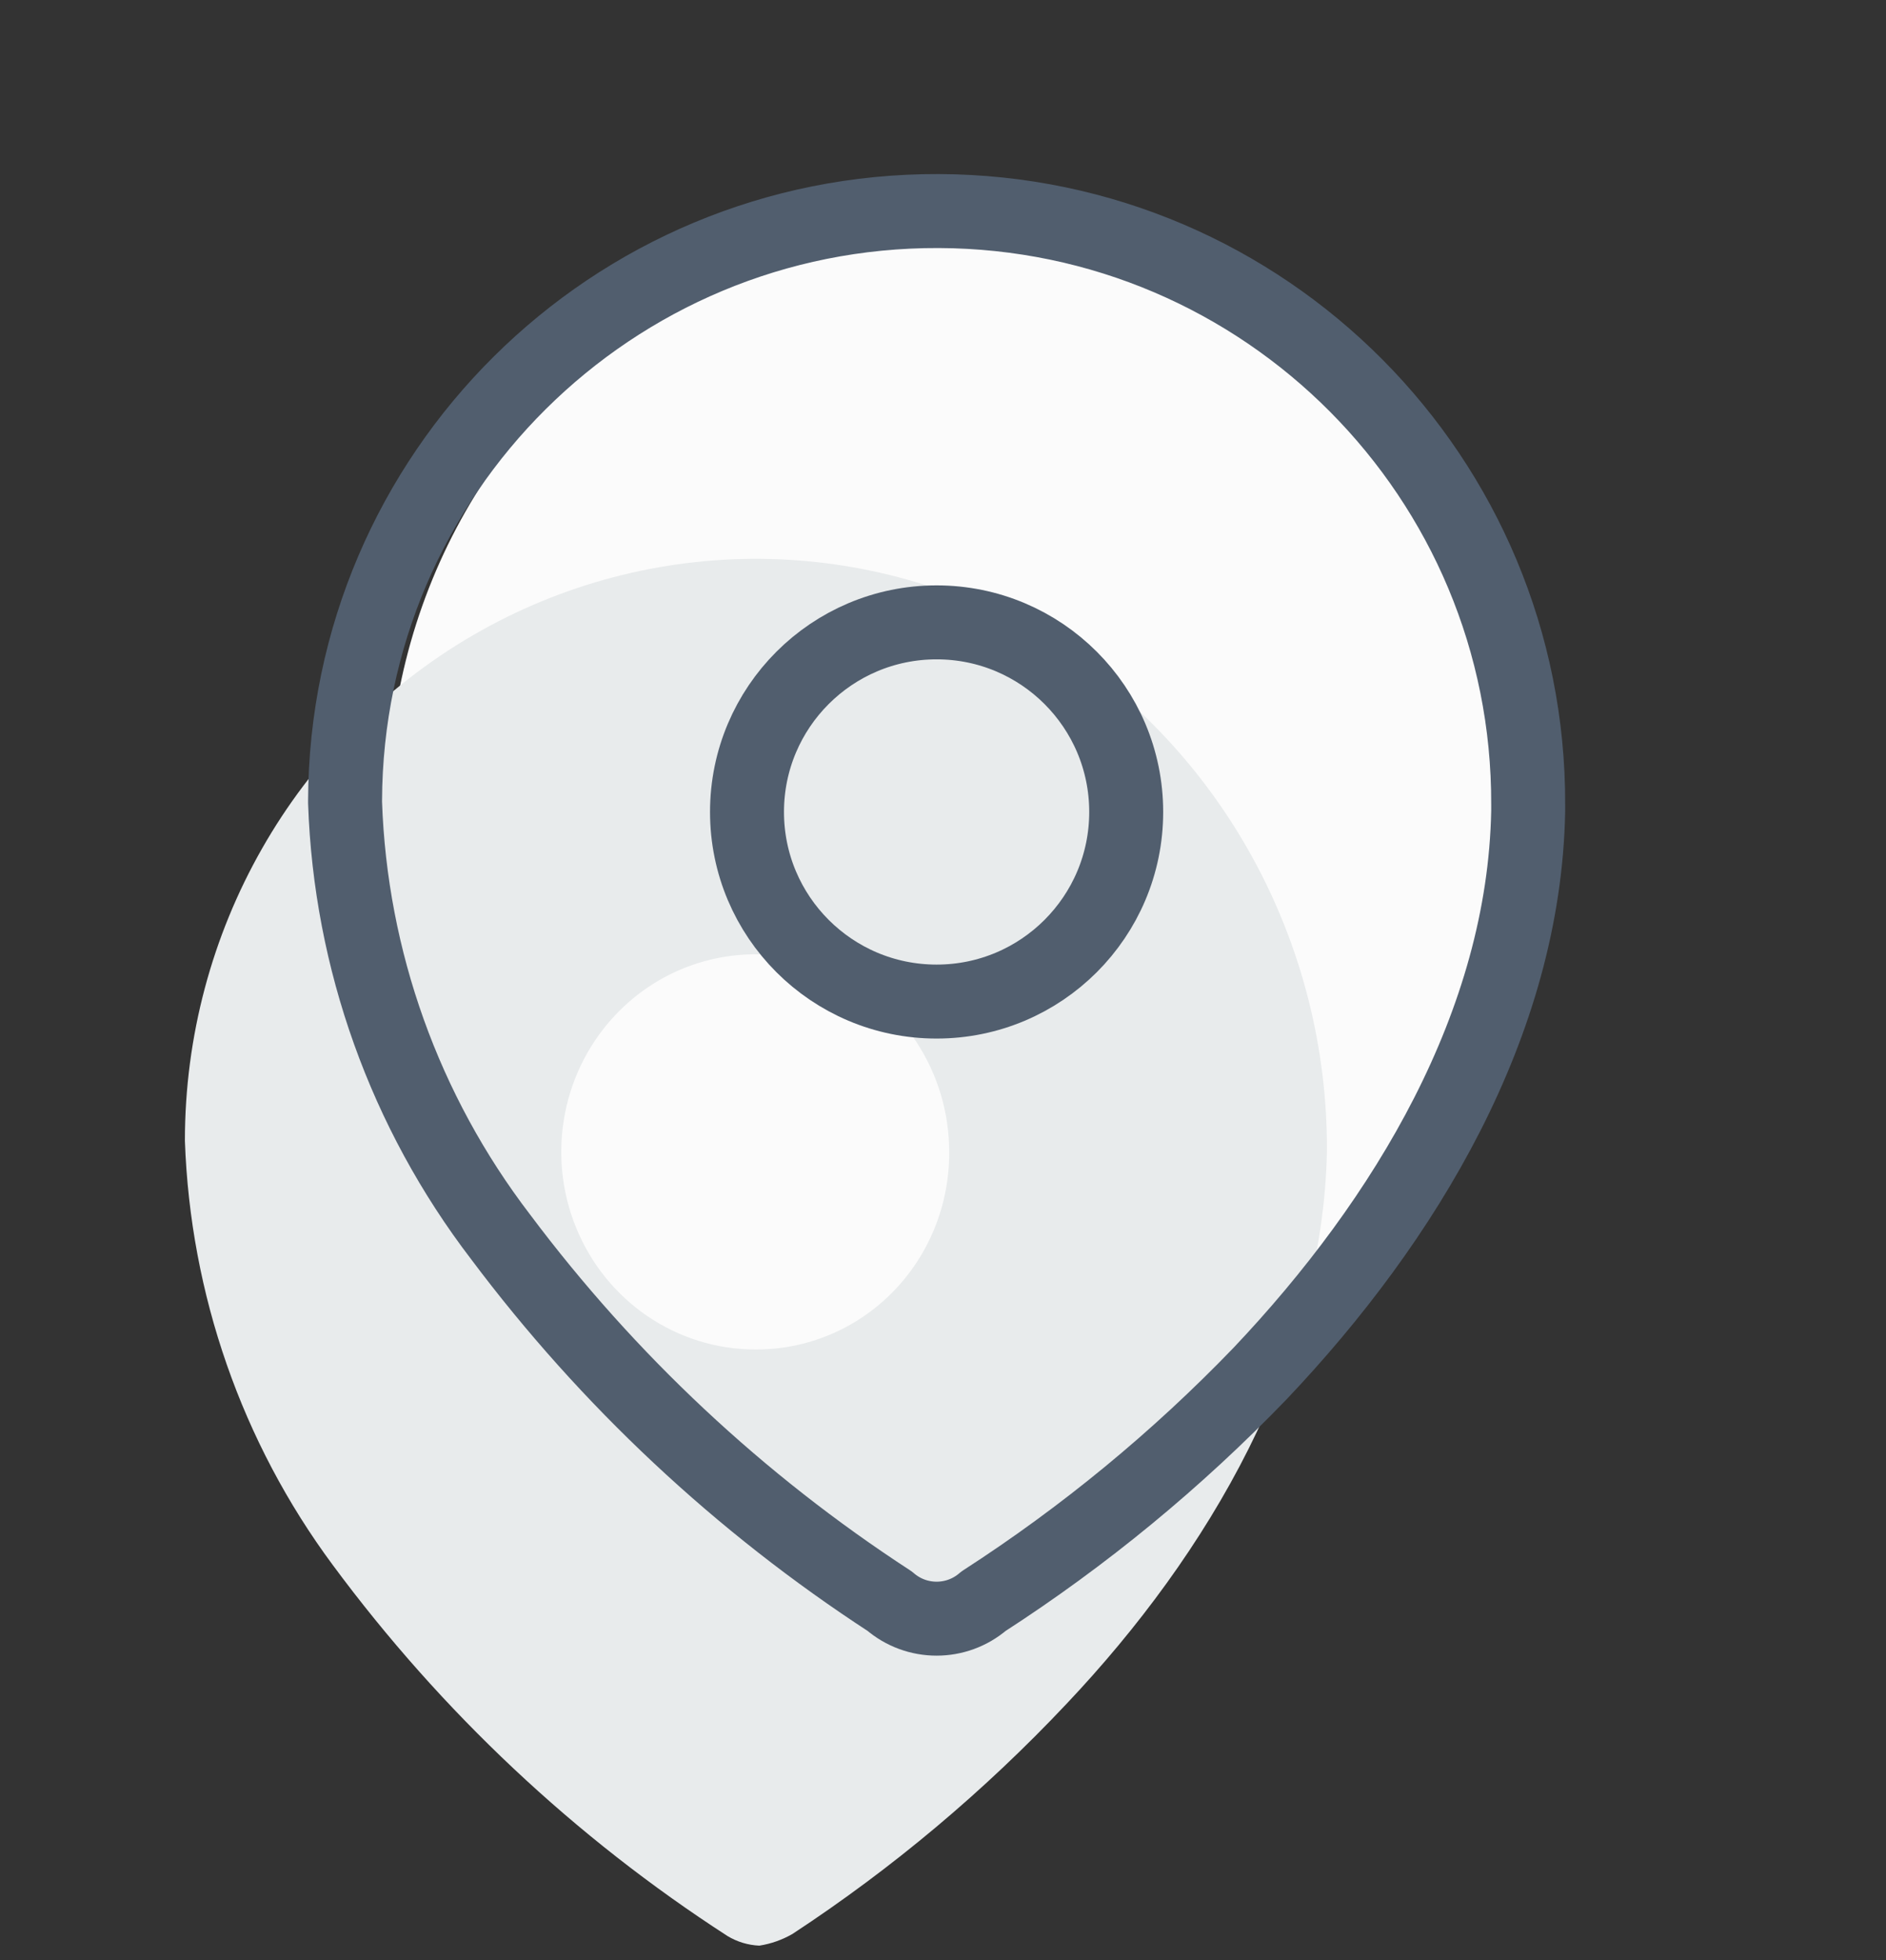
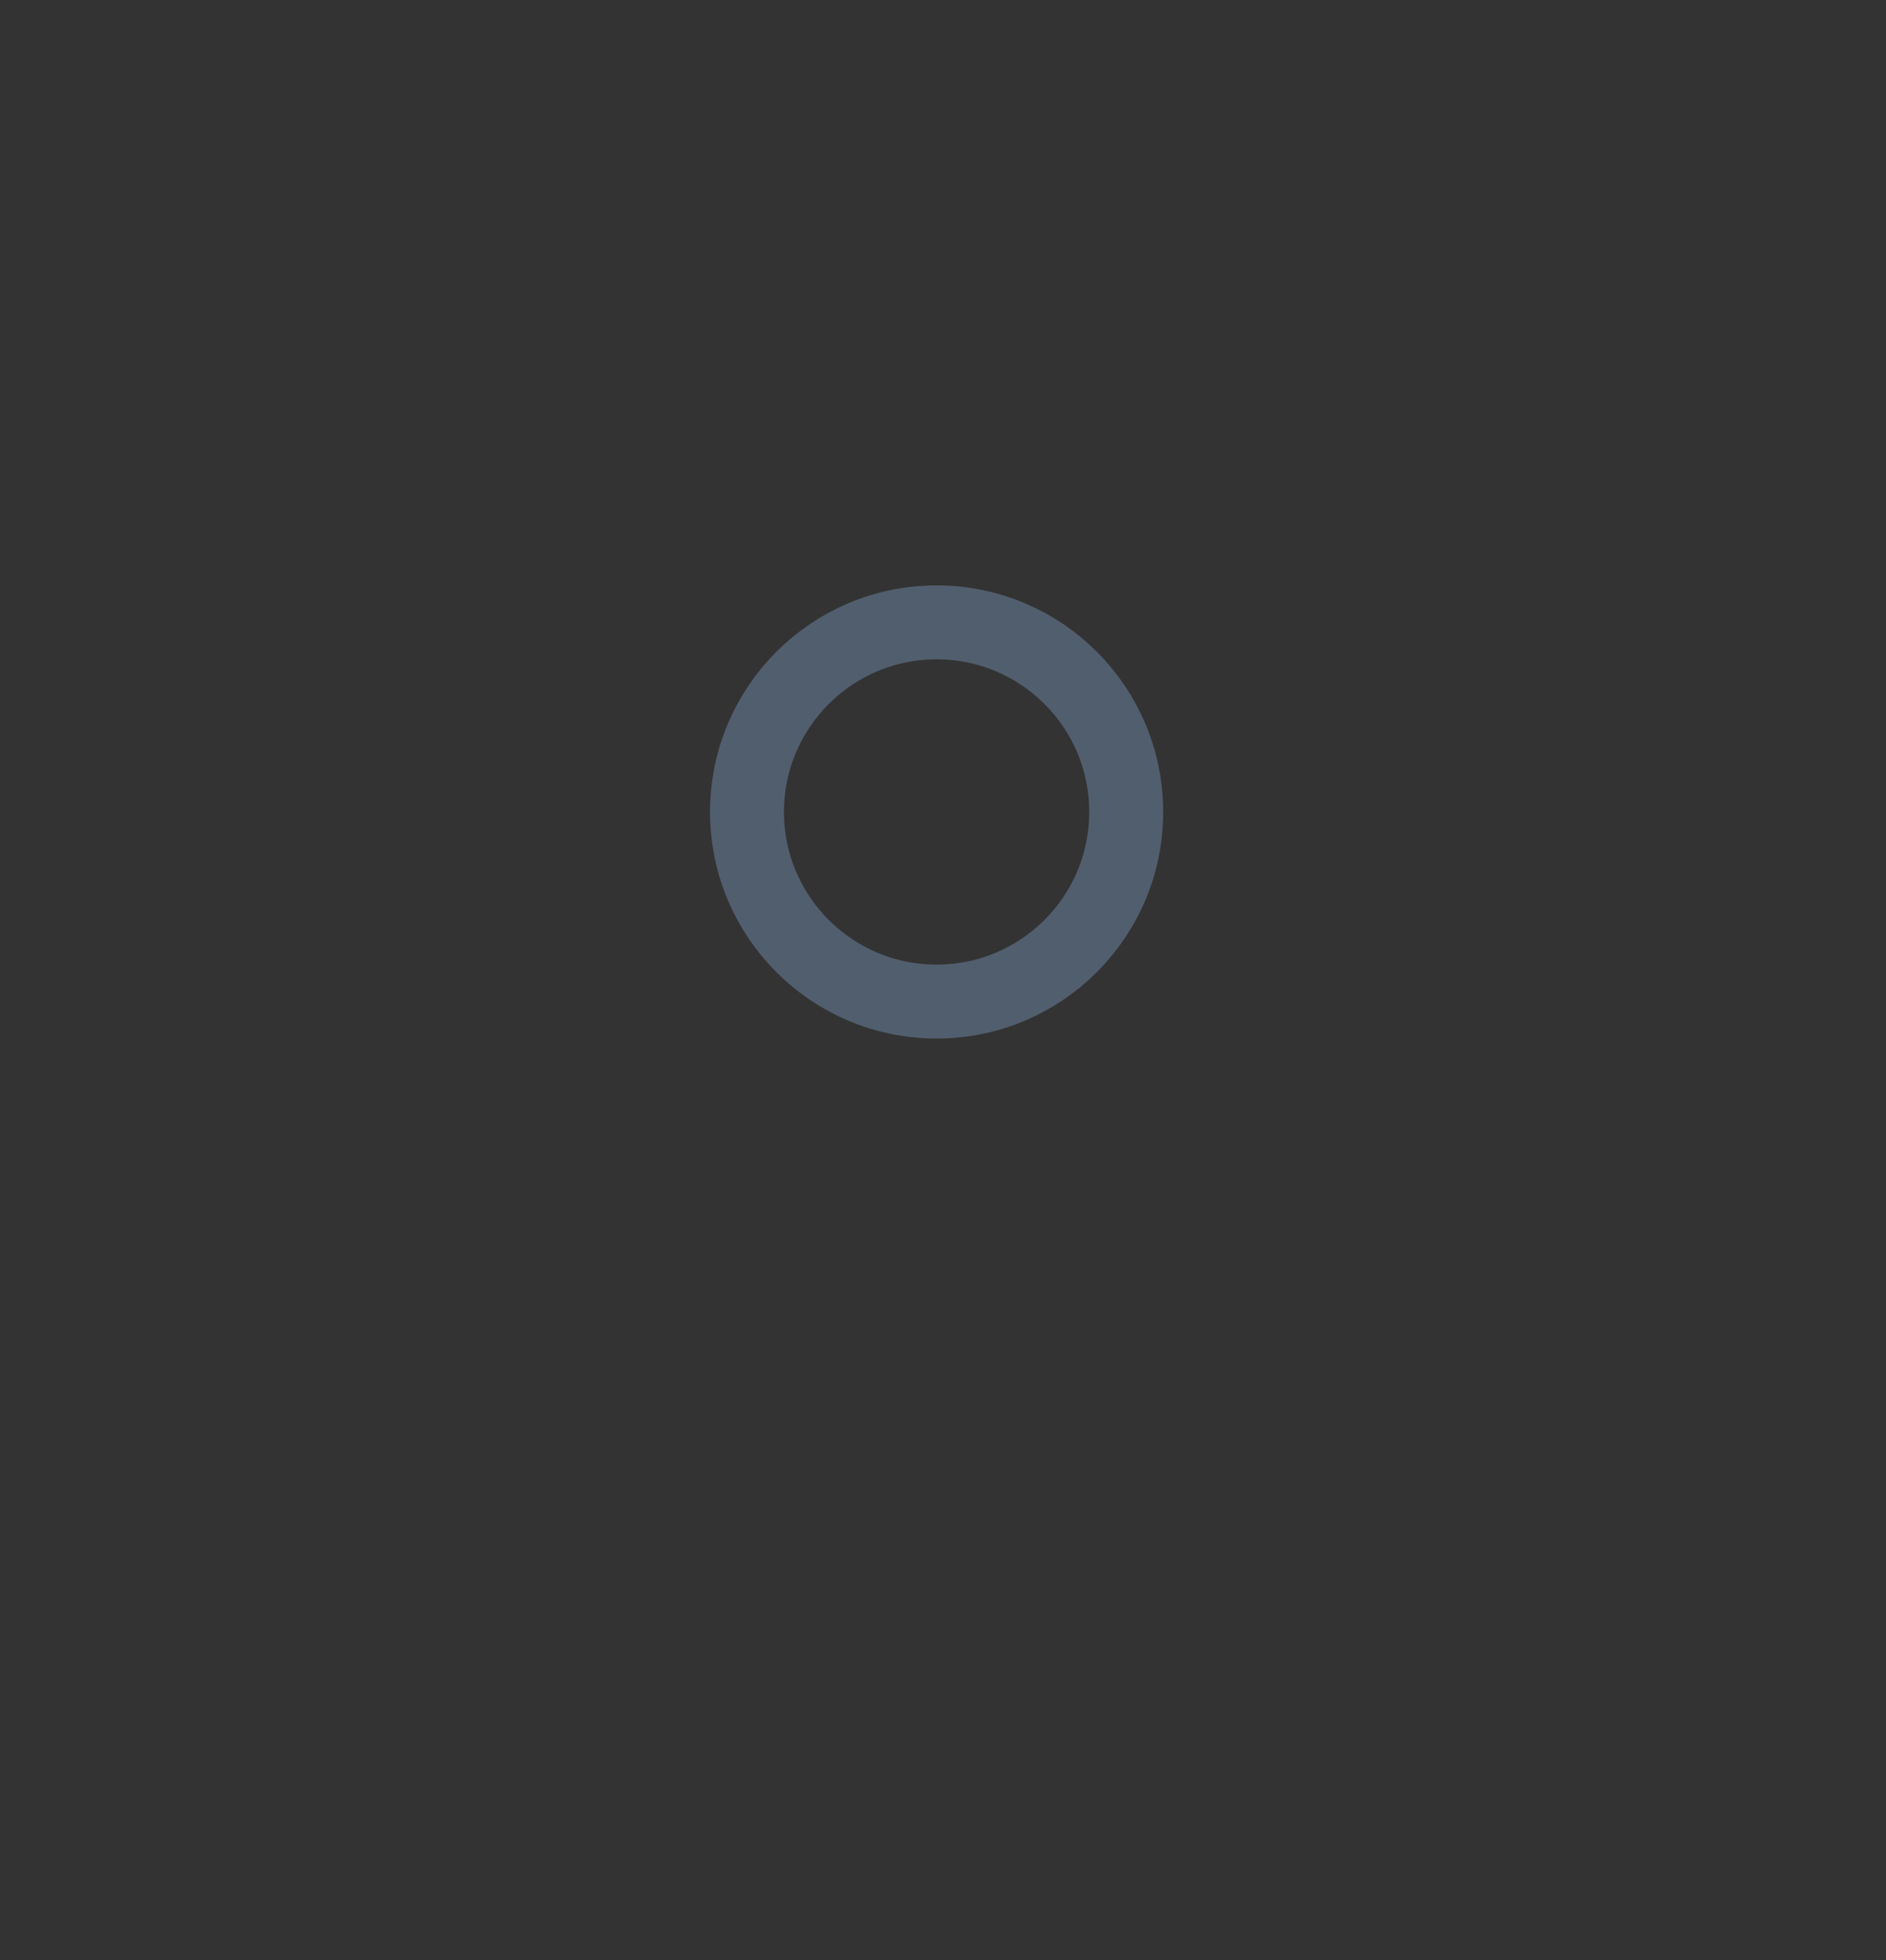
<svg xmlns="http://www.w3.org/2000/svg" width="51" height="53" viewBox="0 0 51 53" fill="none">
  <rect x="0" y="0" width="51" height="53" fill="#333333" stroke="none" />
-   <path fill-rule="evenodd" clip-rule="evenodd" d="M18.29 8.066C23.11 5.266 29.034 5.315 33.808 8.195C38.536 11.133 41.409 16.377 41.382 22.018C41.272 27.622 38.191 32.89 34.34 36.962C32.117 39.323 29.631 41.411 26.931 43.182C26.653 43.343 26.349 43.451 26.033 43.5C25.729 43.487 25.432 43.397 25.171 43.239C21.049 40.576 17.434 37.178 14.498 33.207C12.041 29.893 10.645 25.888 10.5 21.738C10.497 16.086 13.471 10.867 18.29 8.066ZM21.075 24.077C21.886 26.075 23.799 27.379 25.922 27.379C27.313 27.389 28.65 26.832 29.635 25.832C30.62 24.832 31.172 23.472 31.167 22.055C31.175 19.893 29.901 17.939 27.942 17.106C25.983 16.273 23.724 16.726 22.22 18.252C20.716 19.779 20.264 22.078 21.075 24.077Z" fill="#FBFBFB" />
-   <path fill-rule="evenodd" clip-rule="evenodd" d="M12.79 17.177C17.61 14.377 23.534 14.426 28.308 17.306C33.036 20.244 35.909 25.488 35.882 31.129C35.772 36.733 32.691 42.001 28.84 46.073C26.617 48.434 24.131 50.522 21.431 52.294C21.153 52.454 20.849 52.562 20.533 52.611C20.229 52.598 19.932 52.508 19.671 52.35C15.55 49.687 11.934 46.289 8.998 42.318C6.541 39.004 5.145 34.999 5 30.849C4.997 25.197 7.971 19.978 12.79 17.177ZM15.575 33.188C16.386 35.186 18.299 36.49 20.422 36.49C21.813 36.5 23.15 35.943 24.135 34.943C25.12 33.943 25.672 32.583 25.667 31.166C25.675 29.004 24.401 27.05 22.442 26.217C20.483 25.384 18.224 25.837 16.72 27.363C15.216 28.89 14.764 31.189 15.575 33.188Z" fill="#E8EBEC" />
-   <path fill-rule="evenodd" clip-rule="evenodd" d="M9.331 21.648C9.361 12.814 16.547 5.676 25.382 5.707C34.216 5.737 41.354 12.923 41.324 21.757V21.938C41.215 27.681 38.009 32.989 34.077 37.138C31.829 39.472 29.319 41.539 26.596 43.297C25.867 43.927 24.787 43.927 24.059 43.297C20 40.655 16.437 37.319 13.534 33.442C10.946 30.061 9.477 25.958 9.331 21.703L9.331 21.648Z" stroke="#515E6E" stroke-width="2" stroke-linecap="round" stroke-linejoin="round" />
  <circle cx="25.327" cy="21.956" r="5.127" stroke="#515E6E" stroke-width="2" stroke-linecap="round" stroke-linejoin="round" />
</svg>